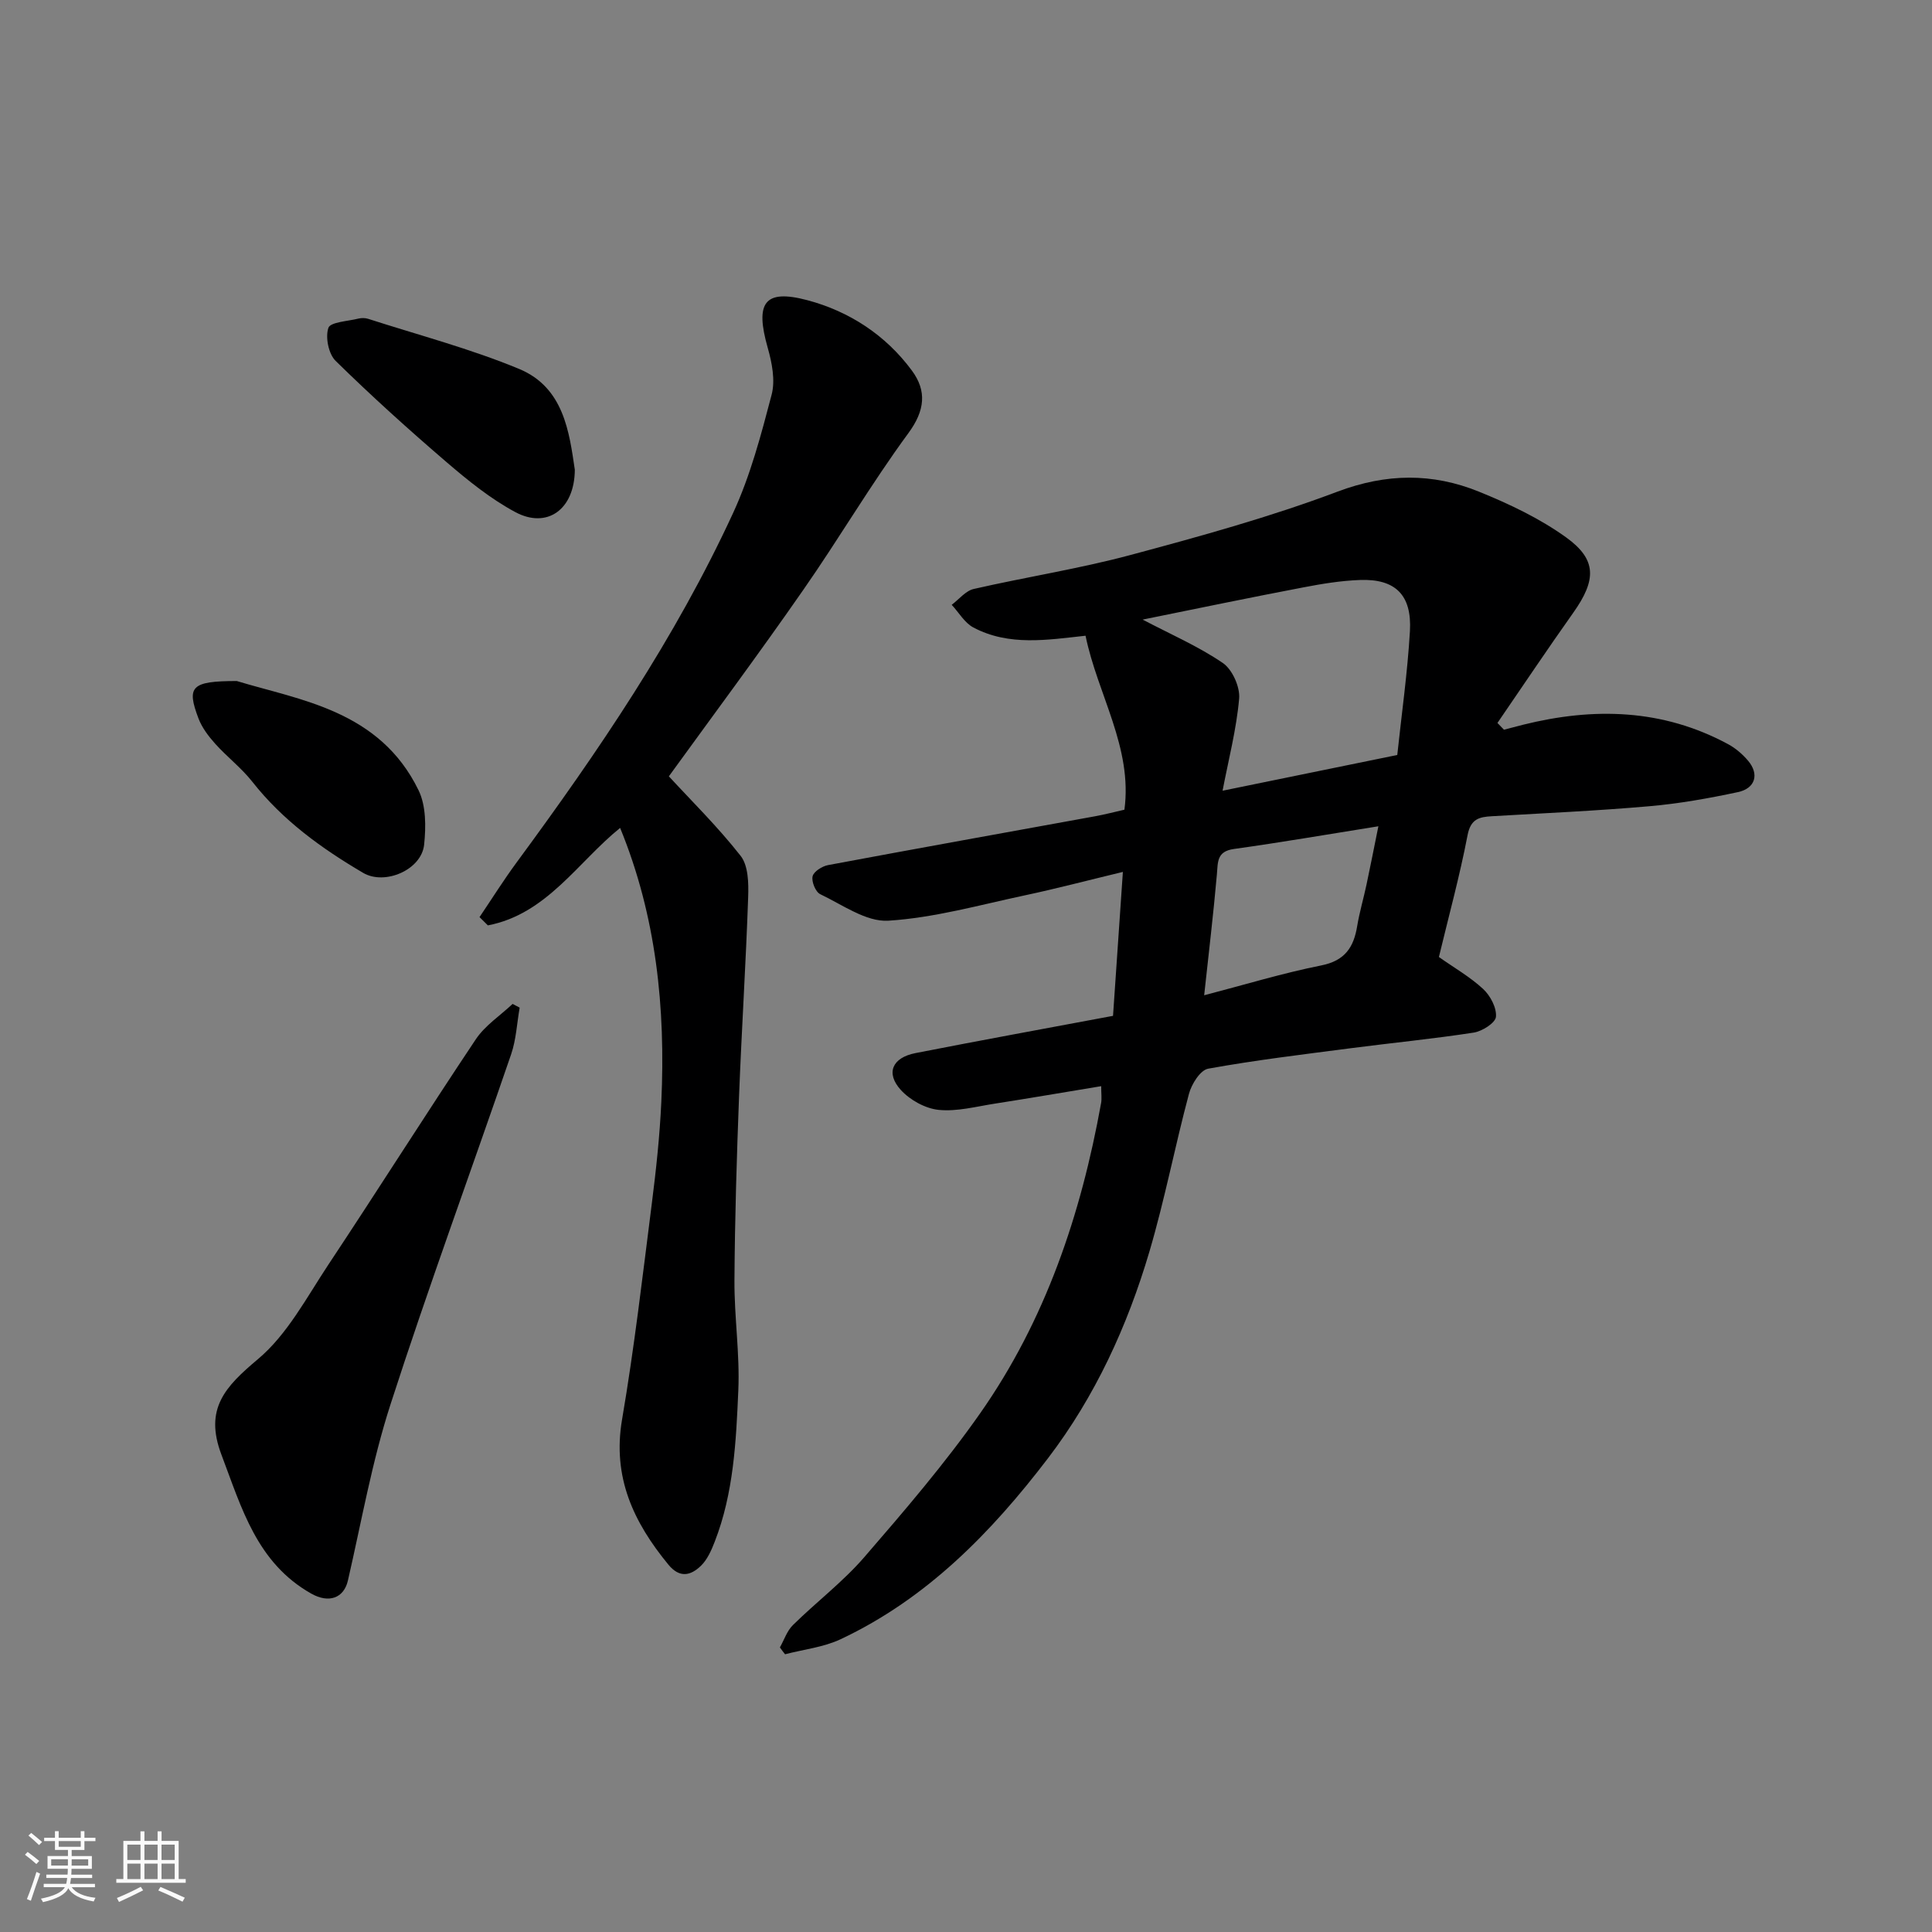
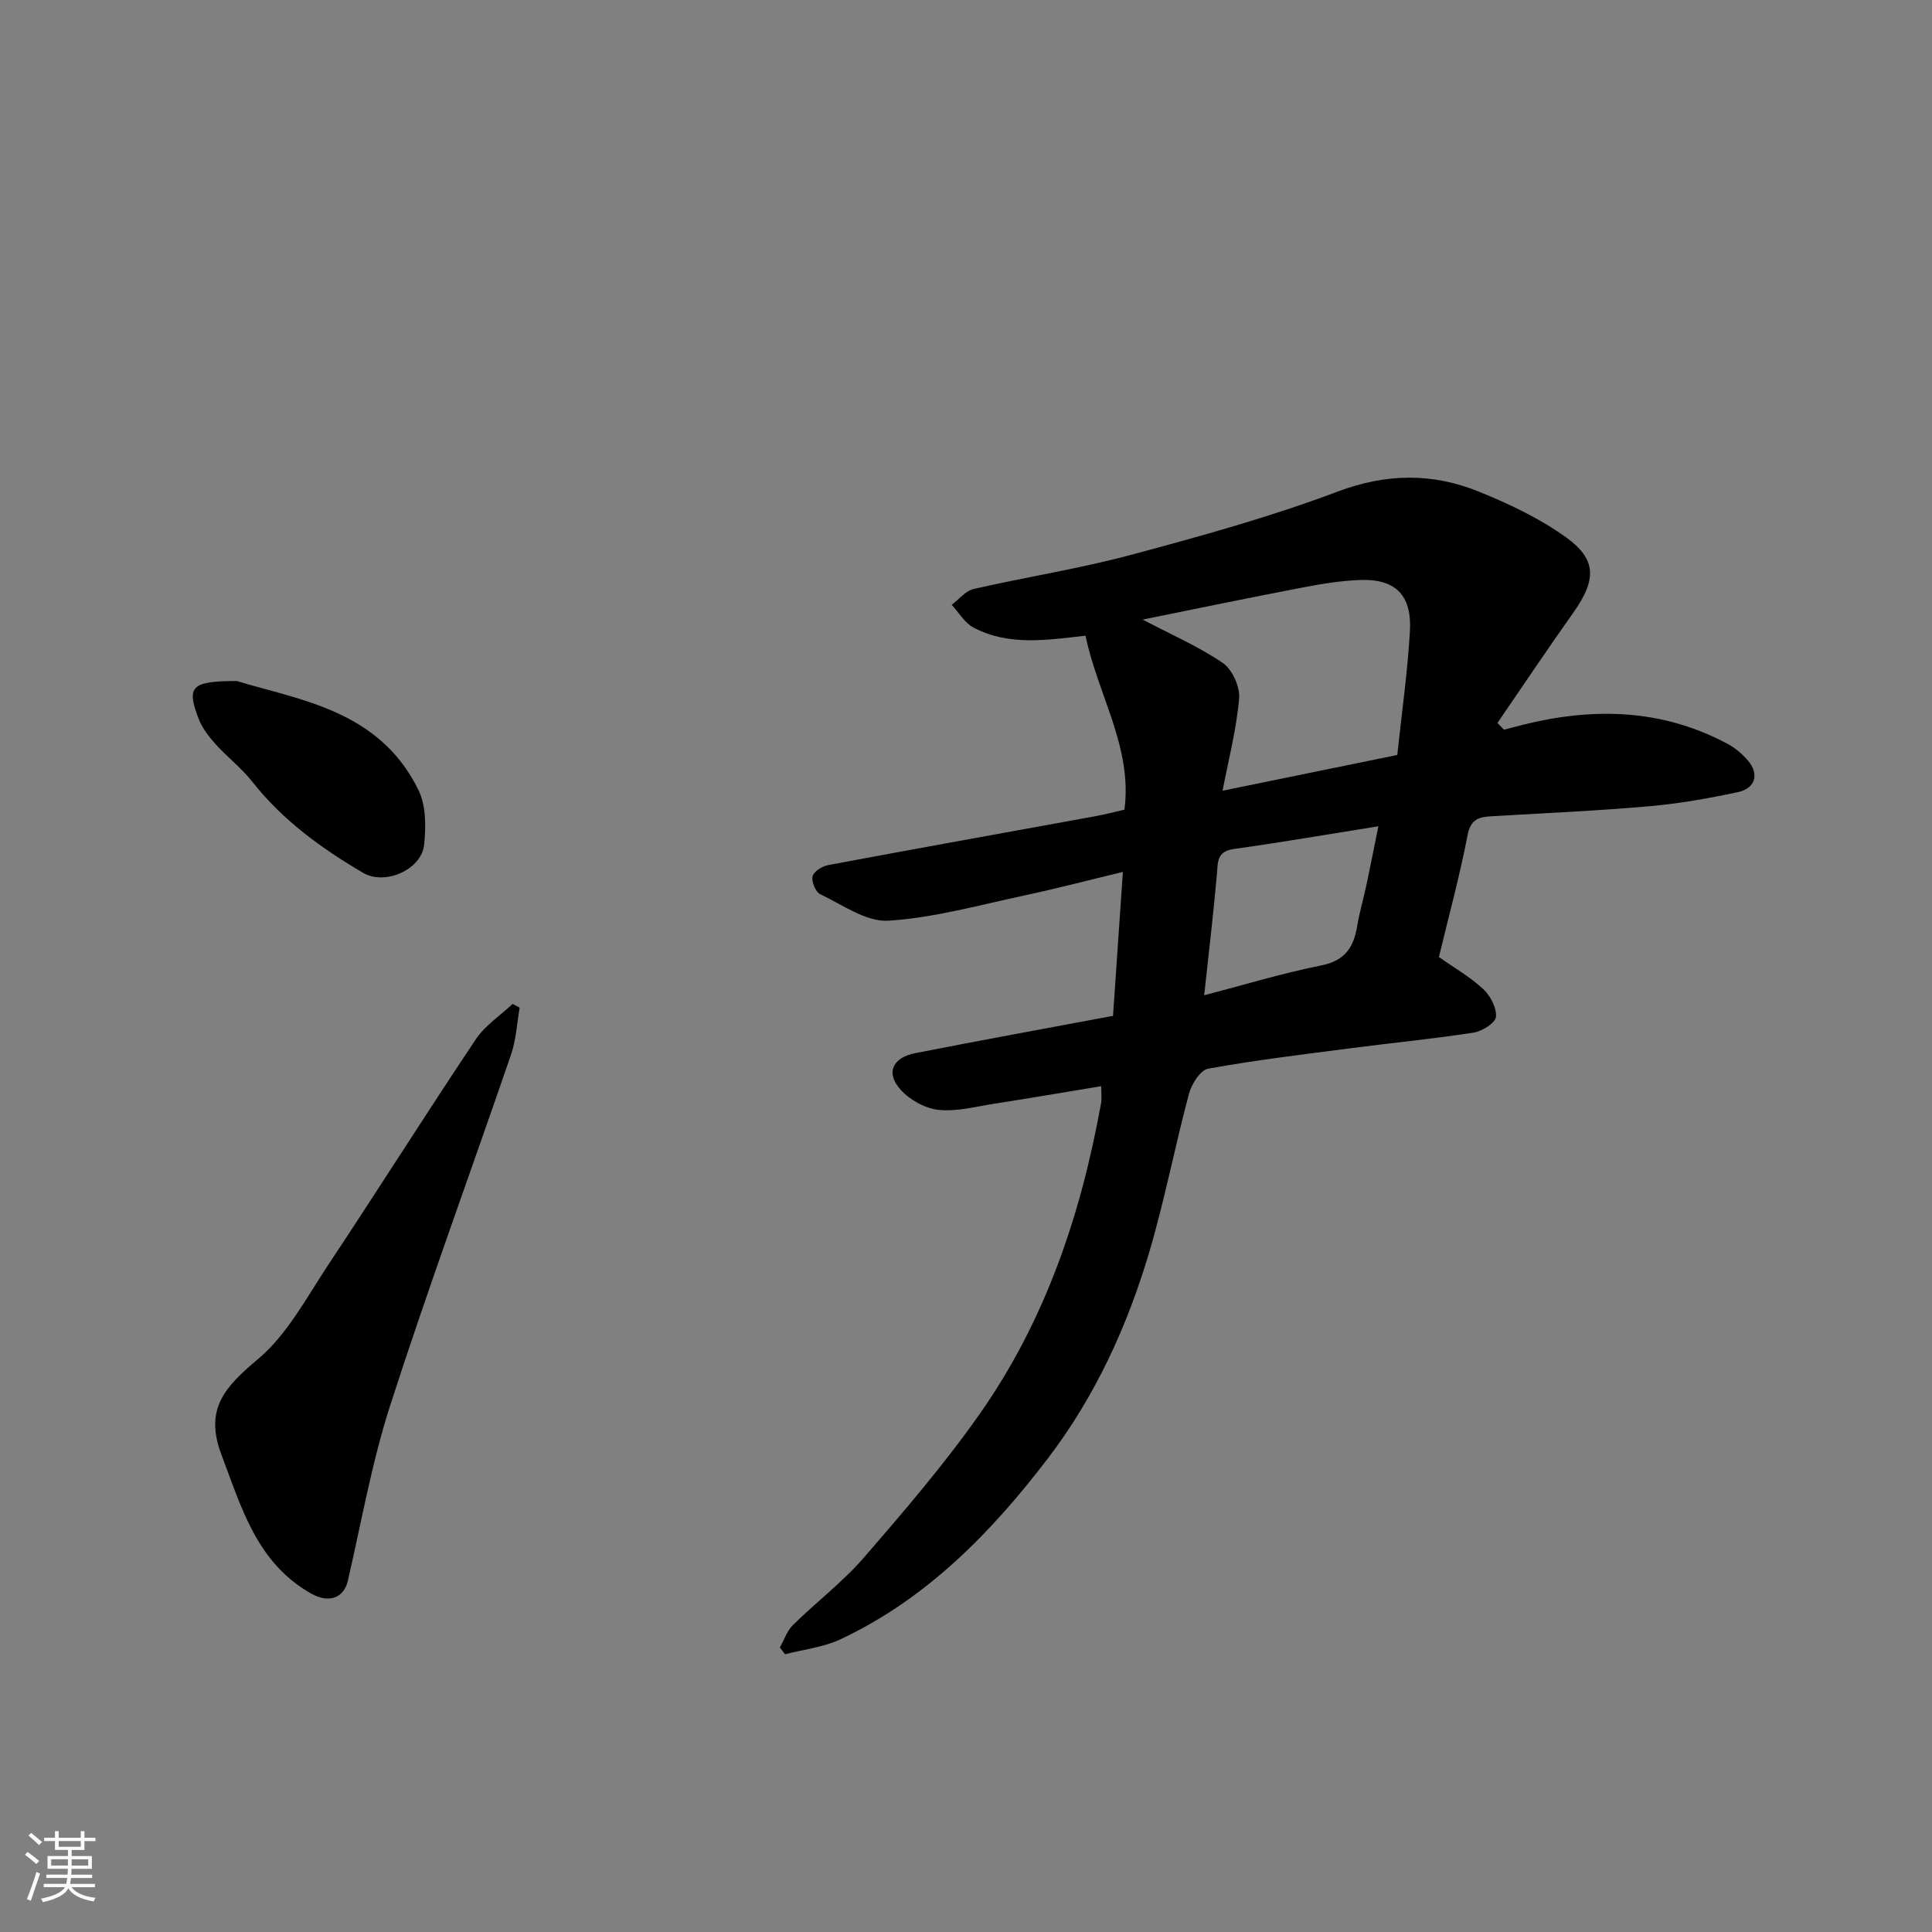
<svg xmlns="http://www.w3.org/2000/svg" enable-background="new 0 0 400 400" viewBox="0 0 400 400">
  <rect x="0" y="0" width="400" height="400" fill="#808080" stroke="none" />
  <path d="m5.17 384 .55-.58c.85.61 1.65 1.24 2.4 1.87l-.59.64c-.83-.73-1.62-1.38-2.36-1.93m1.22 9.53-.82-.34c.71-1.76 1.37-3.64 1.98-5.63.24.13.5.25.76.36-.6 1.67-1.24 3.54-1.92 5.61m-.5-13.5.57-.54c.56.44 1.31 1.06 2.26 1.87l-.64.64c-.68-.66-1.41-1.32-2.19-1.97m3.25.46h2.24v-1.36h.77v1.36h4.57v-1.36h.76v1.36h2.28v.69h-2.28v1.84h-2.64v1.26h4.18v2.64h-4.21c0 .45-.02.86-.05 1.21h4.32v.69h-4.38c-.04.34-.1.75-.19 1.22h5.15v.69h-4.82c.87 1.19 2.51 1.92 4.93 2.19-.17.31-.3.57-.37.76-2.77-.49-4.52-1.41-5.26-2.76-.56 1.26-2.3 2.23-5.24 2.9-.12-.24-.26-.48-.43-.72 2.73-.55 4.38-1.34 4.96-2.38h-4.38v-.69h4.65c.1-.38.17-.79.21-1.22h-4.32v-.69h4.4c.03-.34.05-.75.05-1.21h-4.2v-2.64h4.23v-1.26h-2.69v-1.84h-2.24zm1.46 4.46v1.29h3.45c.01-.4.02-.57.01-.53v-.32-.45h-3.46zm1.55-2.59h4.57v-1.19h-4.57zm6.11 2.59h-3.42v.77c-.01.19-.01.37-.02.53h3.44z" fill="#fafafa" />
-   <path d="m32.63 379.16h.82v1.98h3.54v7.89h1.46v.78h-14.37v-.78h1.46v-7.89h3.54v-1.98h.82v1.98h2.73zm-3.49 11.48.5.73c-1.61.82-3.28 1.63-5 2.41-.13-.27-.28-.55-.44-.82 1.75-.72 3.4-1.49 4.94-2.32m-2.78-5.55h2.73v-3.18h-2.73zm0 3.95h2.73v-3.2h-2.73zm3.54-3.95h2.73v-3.18h-2.73zm0 3.95h2.73v-3.2h-2.73zm7.89 4.68c-1.84-.92-3.51-1.7-5.02-2.32l.45-.73c1.89.8 3.57 1.55 5.04 2.23zm-1.62-11.81h-2.73v3.18h2.73zm-2.73 7.13h2.73v-3.2h-2.73z" fill="#fafafa" />
  <g fill="#000001">
    <path d="m161.47 341.08c.88-1.56 1.47-3.43 2.7-4.63 4.83-4.76 10.32-8.92 14.74-14.02 8.36-9.66 16.72-19.41 24.04-29.85 13.51-19.27 20.87-41.17 25.02-64.2.17-.93.02-1.92.02-3.5-7.63 1.26-14.8 2.49-21.98 3.61-3.88.6-7.85 1.68-11.66 1.3-2.76-.28-5.94-2.03-7.84-4.12-3.19-3.51-1.78-6.7 3.04-7.64 13.27-2.6 26.57-5.03 40.89-7.71.64-9.34 1.31-19.1 2.04-29.8-7.44 1.79-13.83 3.48-20.29 4.85-9.39 2-18.77 4.65-28.26 5.25-4.59.29-9.51-3.3-14.11-5.49-.97-.46-1.84-2.61-1.58-3.7.23-.99 1.97-2.09 3.2-2.32 18.43-3.45 36.89-6.76 55.34-10.12 1.92-.35 3.81-.85 6.02-1.35 1.72-12.88-5.55-23.83-8.05-36.02-7.87.85-15.84 2.21-23.23-1.71-1.81-.96-3-3.1-4.48-4.69 1.51-1.13 2.88-2.9 4.56-3.28 10.78-2.47 21.77-4.17 32.44-7.03 14.44-3.87 28.91-7.86 42.87-13.12 10.14-3.82 19.67-3.9 29.28 0 6.3 2.55 12.62 5.55 18.1 9.5 6.31 4.56 6.27 8.76 1.43 15.58-5.34 7.53-10.47 15.2-15.69 22.81.45.47.9.93 1.35 1.4 1.32-.34 2.63-.7 3.95-1.03 14.63-3.64 28.9-3.3 42.47 4.03 1.55.84 2.99 2.08 4.13 3.43 2.34 2.77 1.51 5.72-2.12 6.49-6.05 1.29-12.18 2.39-18.33 2.92-10.84.95-21.72 1.44-32.59 2.07-2.65.15-4.4.55-5.05 3.94-1.62 8.44-3.9 16.76-5.93 25.21 3.16 2.23 6.45 4.11 9.16 6.62 1.49 1.38 2.82 3.9 2.65 5.76-.11 1.26-2.85 3-4.61 3.27-8.42 1.3-16.9 2.12-25.35 3.22-9.89 1.29-19.81 2.47-29.62 4.25-1.63.29-3.45 3.2-3.98 5.21-2.9 10.83-5.01 21.89-8.18 32.64-4.55 15.41-11.22 29.98-21 42.8-11.72 15.36-25.1 29.08-42.93 37.47-3.54 1.67-7.66 2.11-11.51 3.12-.39-.47-.73-.95-1.07-1.42zm75.1-212.8c5.83 3.06 11.55 5.54 16.61 8.99 1.96 1.34 3.58 4.96 3.37 7.37-.56 6.37-2.2 12.64-3.43 19.07 12.12-2.48 23.84-4.88 36.17-7.4.89-8.42 2.12-17.01 2.62-25.64.43-7.51-3.04-10.86-10.34-10.59-3.91.14-7.82.78-11.67 1.52-11.03 2.1-22.03 4.39-33.33 6.68zm12.74 77.78c8.3-2.16 16.19-4.57 24.25-6.18 4.9-.98 6.71-3.75 7.43-8.14.48-2.88 1.31-5.69 1.92-8.54.76-3.57 1.46-7.15 2.47-12.13-10.66 1.7-20.26 3.36-29.9 4.7-3.6.5-3.31 2.71-3.54 5.3-.71 8.1-1.68 16.19-2.63 24.99z" />
-     <path d="m138.48 160.73c4.58 4.98 10.12 10.42 14.87 16.48 1.58 2.02 1.65 5.64 1.55 8.49-.47 13.7-1.35 27.38-1.88 41.08-.49 12.76-.88 25.52-.96 38.28-.05 7.6 1.13 15.22.8 22.79-.46 10.59-.96 21.28-4.89 31.36-.69 1.78-1.54 3.71-2.87 4.99-2.08 2-4.37 2.6-6.72-.26-7.21-8.77-11.63-18.1-9.59-30.04 2.53-14.82 4.26-29.78 6.16-44.71.89-7 1.65-14.05 1.97-21.09.89-19.37-1.02-38.38-8.53-56.69-8.73 7.04-15.21 17.86-27.38 20.18-.58-.57-1.15-1.14-1.73-1.71 2.56-3.79 4.99-7.67 7.7-11.35 16.87-22.91 32.85-46.41 44.8-72.32 3.58-7.75 5.8-16.19 7.98-24.5.78-2.97.07-6.61-.81-9.7-2.65-9.32-.73-12.23 8.2-9.86 8.67 2.3 16.24 7.23 21.66 14.59 3.09 4.19 2.71 8.25-.74 12.94-7.71 10.49-14.32 21.79-21.78 32.48-9.15 13.17-18.72 26.03-27.81 38.57z" />
    <path d="m107.59 208.62c-.57 3.23-.72 6.61-1.77 9.67-8.28 24.17-17.12 48.16-24.97 72.47-3.84 11.87-6.01 24.29-8.82 36.48-.84 3.64-3.94 4.76-7.59 2.7-11.26-6.36-14.41-17.71-18.59-28.75-3.61-9.53.77-14.09 7.57-19.81 6.06-5.09 10.06-12.75 14.56-19.54 10.28-15.49 20.21-31.22 30.54-46.68 1.91-2.85 5.04-4.89 7.61-7.31.48.27.97.52 1.46.77z" />
-     <path d="m119.01 97.25c-.05 8.29-5.78 12.28-12.31 8.78-5.11-2.74-9.76-6.5-14.2-10.31-7.88-6.76-15.6-13.73-23.01-21-1.47-1.44-2.16-4.89-1.5-6.84.41-1.21 4.02-1.37 6.22-1.92.62-.15 1.37-.15 1.98.04 10.48 3.38 21.19 6.19 31.33 10.4 9.22 3.85 10.34 13.09 11.49 20.85z" />
    <path d="m49.03 141c12.96 3.95 29.56 6.02 37.63 22.62 1.56 3.21 1.54 7.56 1.15 11.27-.55 5.21-8.14 8.46-12.62 5.83-8.68-5.1-16.66-10.88-22.96-18.88-2.25-2.86-5.23-5.13-7.67-7.85-1.39-1.55-2.74-3.33-3.47-5.25-2.48-6.57-1.56-7.74 7.94-7.74z" />
  </g>
</svg>